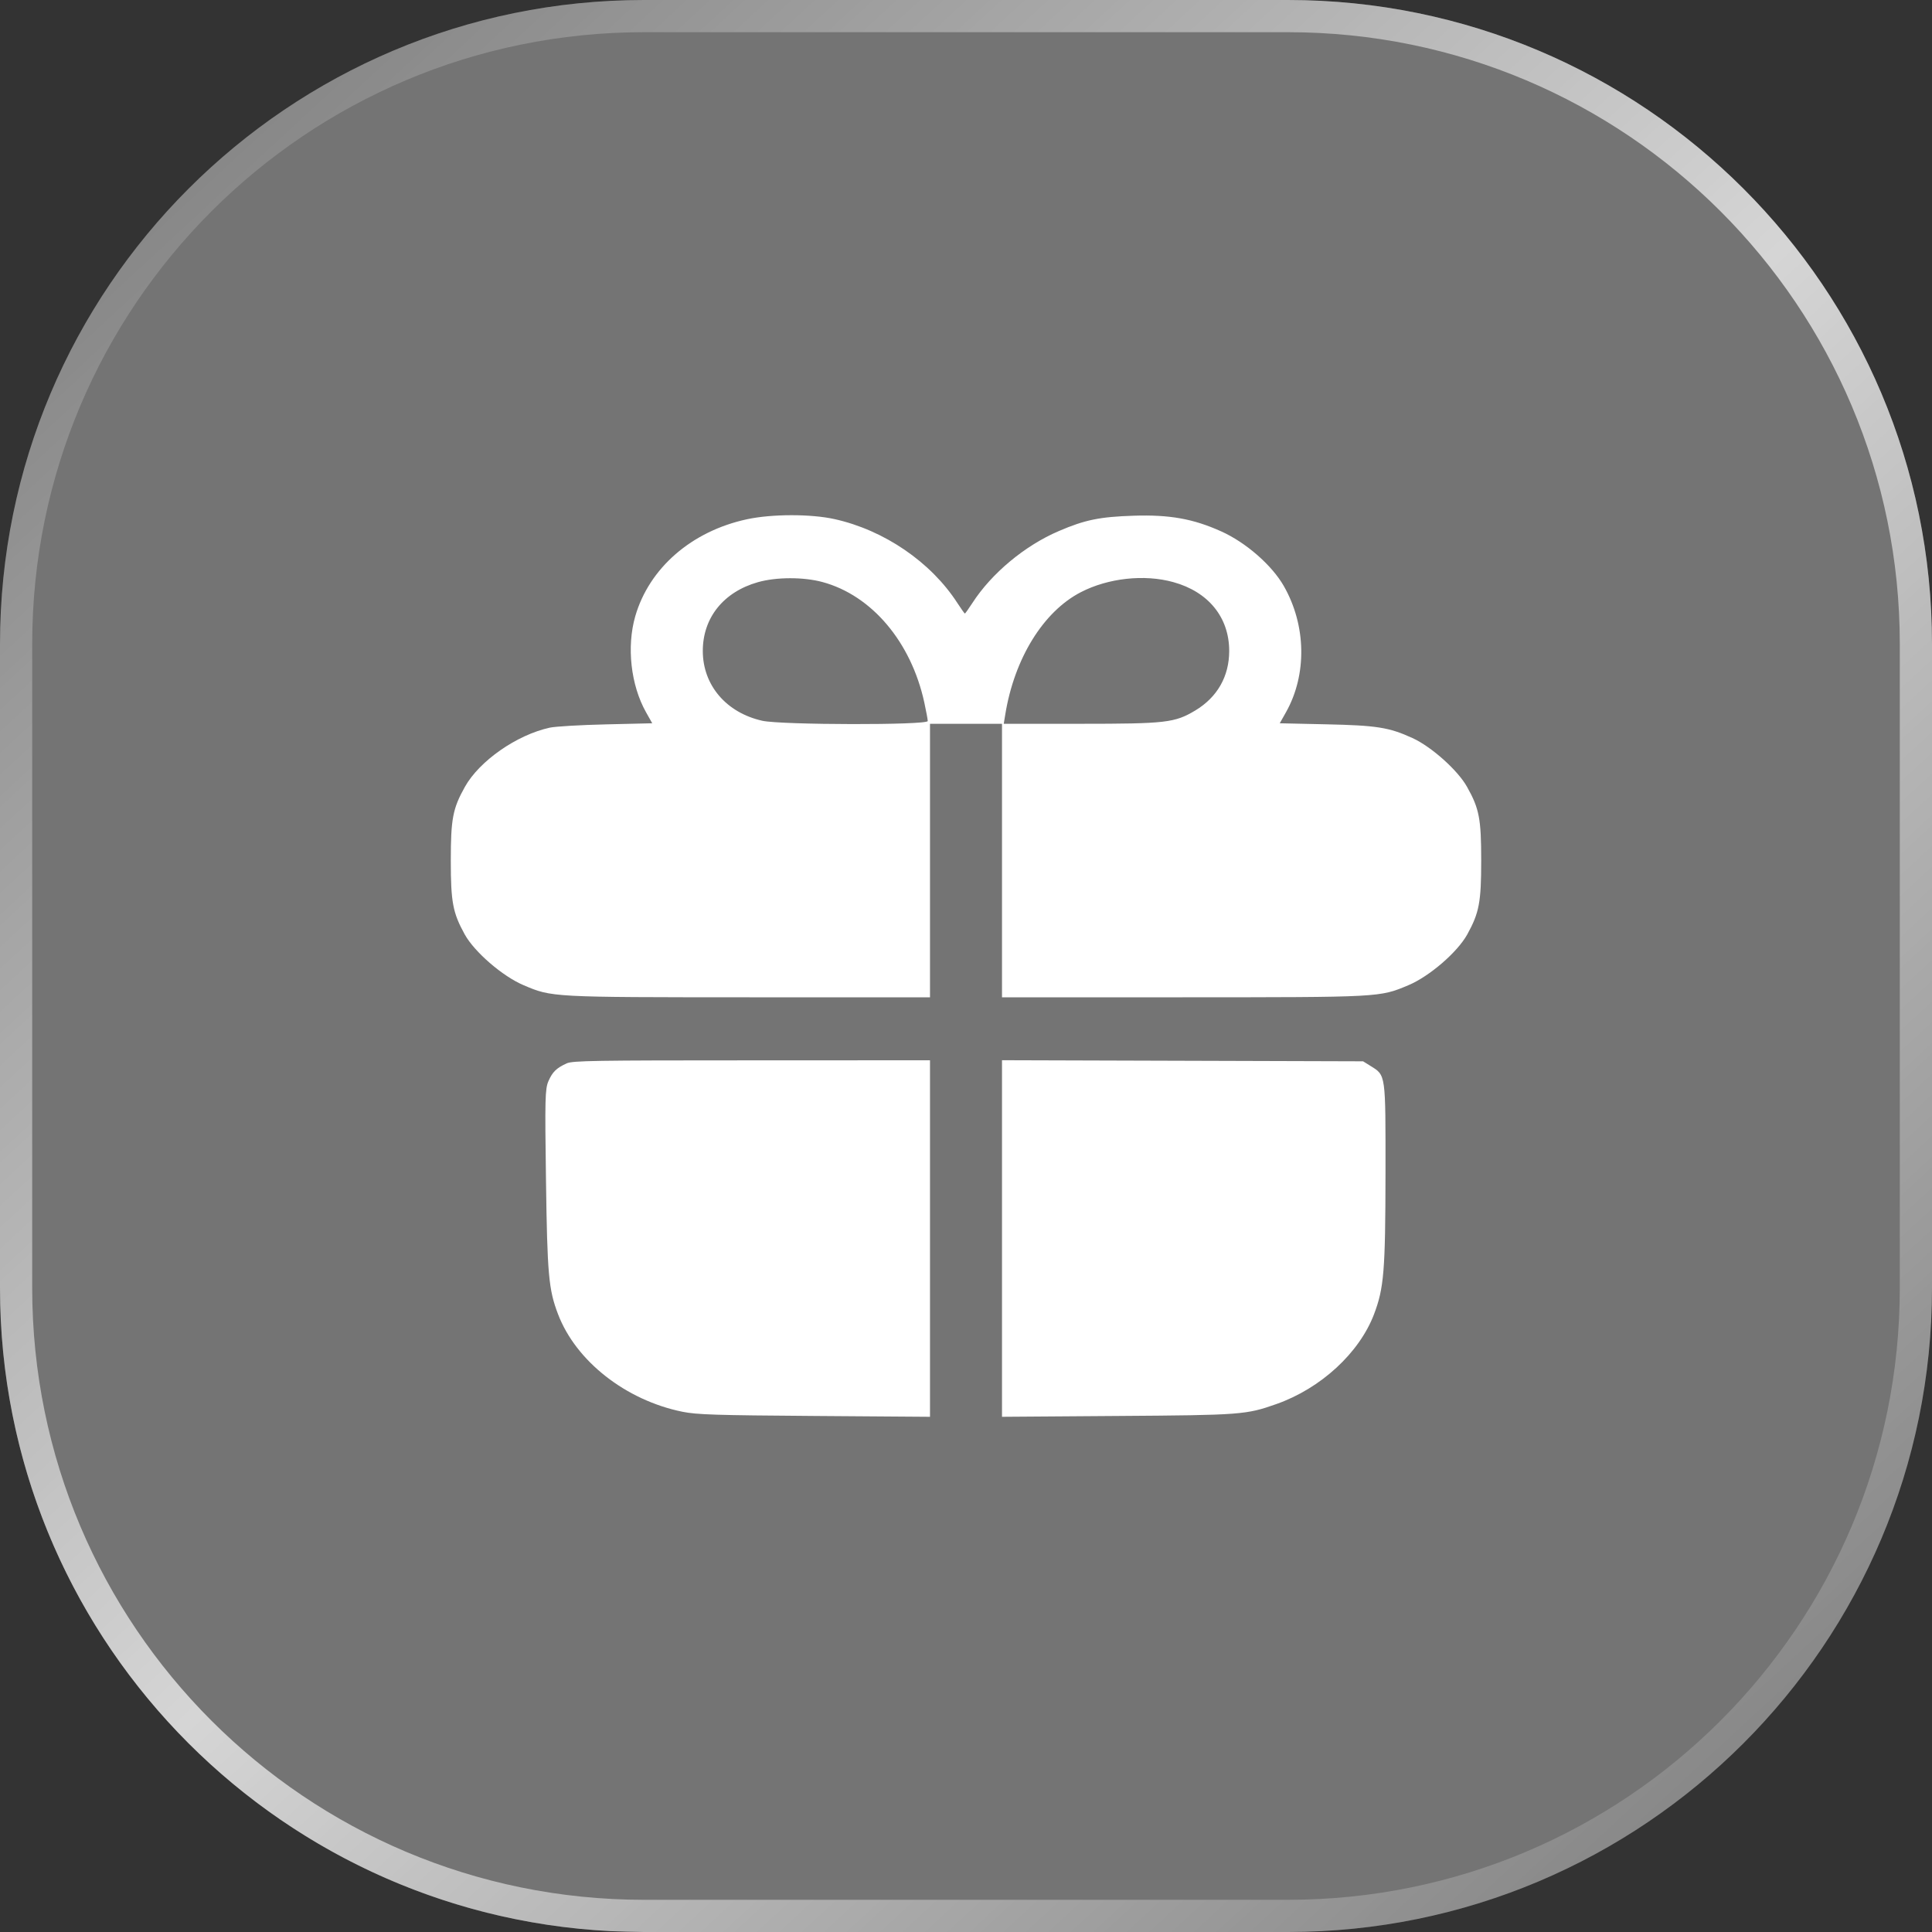
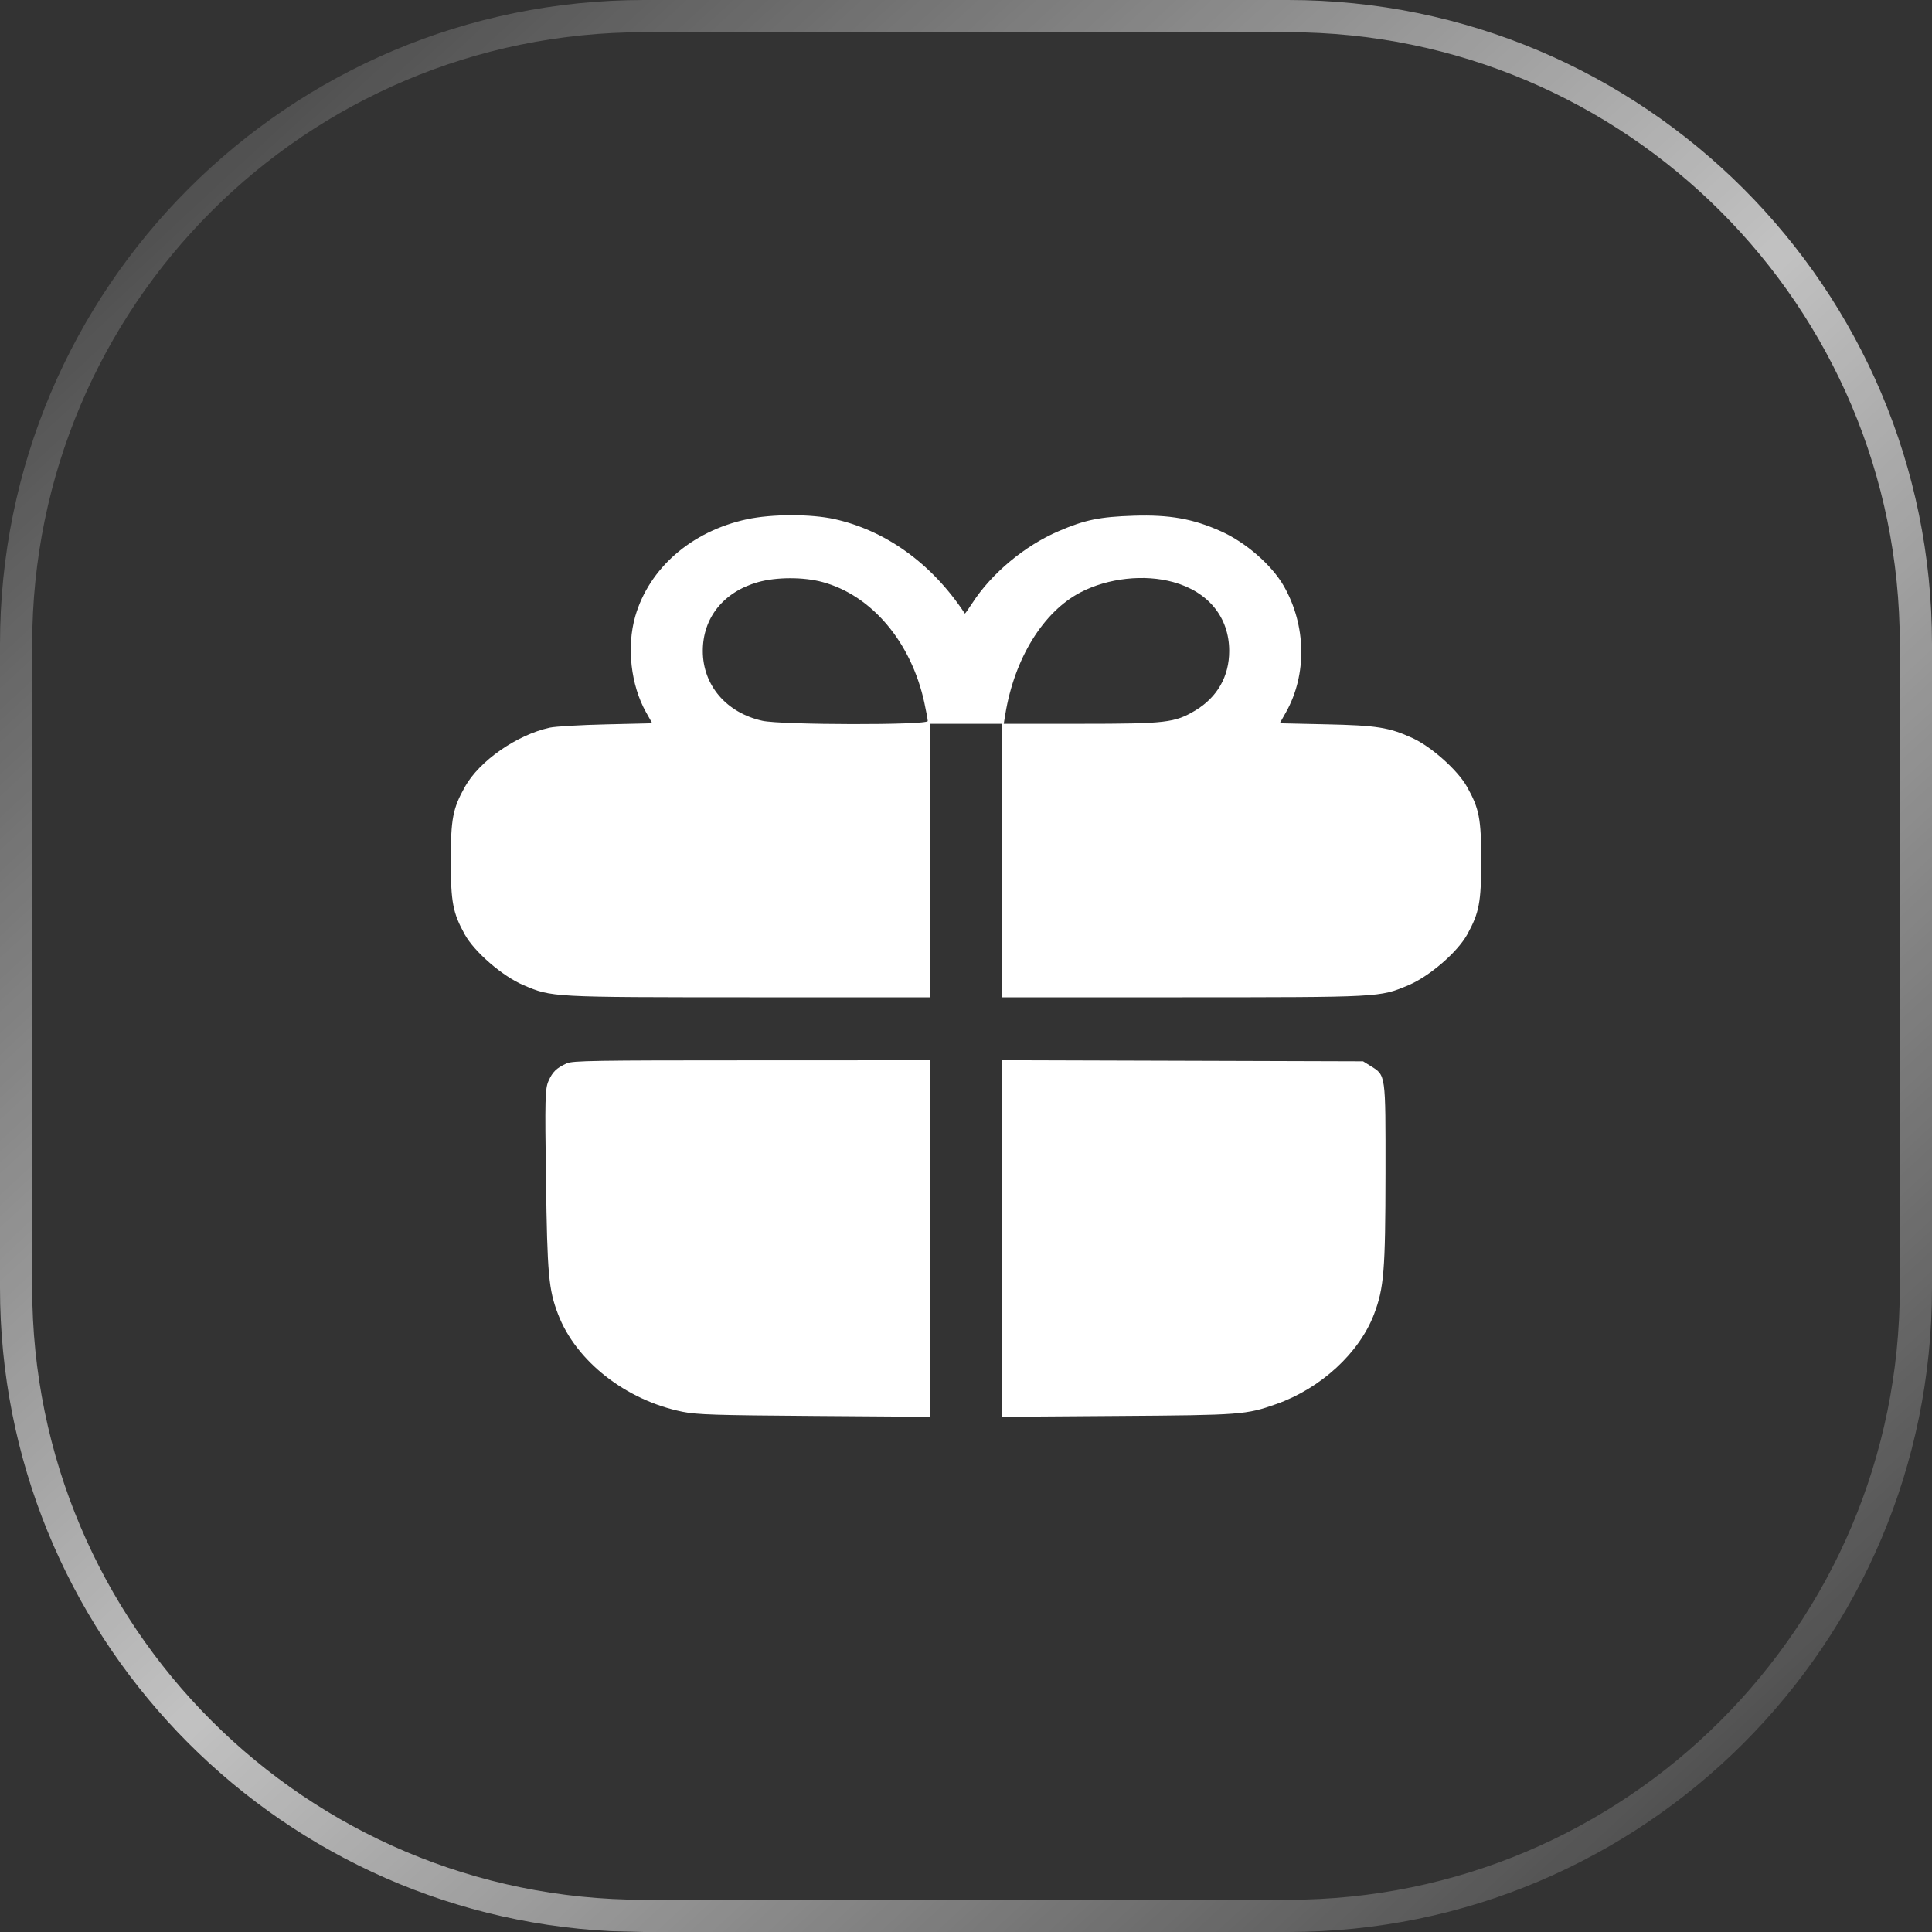
<svg xmlns="http://www.w3.org/2000/svg" width="30" height="30" viewBox="0 0 30 30" fill="none">
  <rect x="0" y="0" width="30" height="30" fill="#333333" stroke="none" />
-   <path d="M0 10C0 4.477 4.477 0 10 0H20C25.523 0 30 4.477 30 10V20C30 25.523 25.523 30 20 30H10C4.477 30 0 25.523 0 20V10Z" fill="white" fill-opacity="0.32" />
  <path d="M20 29.5V30H10L10 29.5H20ZM29.5 20V10C29.5 4.753 25.247 0.5 20 0.5H10C4.753 0.5 0.5 4.753 0.5 10V20C0.5 25.247 4.753 29.5 10 29.5L10 30L9.485 29.987C4.202 29.72 0 25.35 0 20V10C0 4.477 4.477 0 10 0H20C25.523 0 30 4.477 30 10V20C30 25.523 25.523 30 20 30V29.5C25.247 29.5 29.5 25.247 29.5 20Z" fill="url(#paint0_linear_155_91)" />
-   <path fill-rule="evenodd" clip-rule="evenodd" d="M11.599 8.063C10.739 8.248 10.081 8.82 9.864 9.57C9.728 10.044 9.795 10.638 10.031 11.059L10.128 11.231L9.411 11.248C9.017 11.257 8.624 11.28 8.537 11.299C8.022 11.412 7.444 11.816 7.219 12.218C7.03 12.556 7 12.715 7 13.363C7 14.01 7.031 14.173 7.216 14.509C7.367 14.782 7.803 15.159 8.128 15.297C8.572 15.486 8.551 15.485 11.638 15.486L14.441 15.486V11.239H15.559V15.486L18.362 15.486C21.445 15.485 21.42 15.487 21.868 15.299C22.195 15.162 22.631 14.786 22.784 14.509C22.969 14.173 23 14.01 23 13.363C23 12.714 22.97 12.556 22.78 12.218C22.637 11.961 22.226 11.594 21.932 11.46C21.569 11.294 21.378 11.264 20.589 11.247L19.872 11.231L19.969 11.059C20.297 10.476 20.284 9.71 19.935 9.1C19.75 8.776 19.345 8.422 18.96 8.25C18.527 8.055 18.159 7.99 17.603 8.008C17.078 8.025 16.846 8.072 16.442 8.246C15.914 8.471 15.396 8.903 15.098 9.365C15.04 9.454 14.989 9.527 14.982 9.527C14.977 9.527 14.925 9.454 14.867 9.365C14.457 8.729 13.73 8.232 12.96 8.061C12.591 7.979 11.985 7.98 11.599 8.063ZM12.772 9.038C13.537 9.245 14.149 9.97 14.353 10.91C14.382 11.044 14.406 11.173 14.406 11.196C14.406 11.262 12.132 11.258 11.837 11.192C11.277 11.067 10.913 10.639 10.913 10.108C10.913 9.593 11.234 9.192 11.769 9.04C12.054 8.959 12.477 8.958 12.772 9.038ZM18.219 9.039C18.764 9.189 19.087 9.587 19.087 10.108C19.087 10.502 18.903 10.826 18.561 11.032C18.241 11.223 18.11 11.239 16.77 11.239H15.586L15.61 11.094C15.751 10.225 16.2 9.497 16.782 9.196C17.207 8.976 17.769 8.914 18.219 9.039ZM8.799 16.512C8.639 16.586 8.58 16.643 8.516 16.788C8.464 16.908 8.46 17.063 8.478 18.32C8.498 19.791 8.519 20.024 8.665 20.406C8.943 21.136 9.717 21.743 10.598 21.922C10.824 21.967 11.109 21.976 12.651 21.987L14.441 22V16.464L11.672 16.465C9.23 16.465 8.892 16.47 8.799 16.512ZM15.559 22L17.349 21.987C19.276 21.974 19.35 21.968 19.82 21.802C20.509 21.559 21.107 21.009 21.336 20.407C21.49 20.001 21.512 19.735 21.514 18.221C21.515 16.66 21.521 16.701 21.28 16.551L21.166 16.48L15.559 16.463V22Z" fill="white" />
+   <path fill-rule="evenodd" clip-rule="evenodd" d="M11.599 8.063C10.739 8.248 10.081 8.82 9.864 9.57C9.728 10.044 9.795 10.638 10.031 11.059L10.128 11.231L9.411 11.248C9.017 11.257 8.624 11.28 8.537 11.299C8.022 11.412 7.444 11.816 7.219 12.218C7.03 12.556 7 12.715 7 13.363C7 14.01 7.031 14.173 7.216 14.509C7.367 14.782 7.803 15.159 8.128 15.297C8.572 15.486 8.551 15.485 11.638 15.486L14.441 15.486V11.239H15.559V15.486L18.362 15.486C21.445 15.485 21.42 15.487 21.868 15.299C22.195 15.162 22.631 14.786 22.784 14.509C22.969 14.173 23 14.01 23 13.363C23 12.714 22.97 12.556 22.78 12.218C22.637 11.961 22.226 11.594 21.932 11.46C21.569 11.294 21.378 11.264 20.589 11.247L19.872 11.231L19.969 11.059C20.297 10.476 20.284 9.71 19.935 9.1C19.75 8.776 19.345 8.422 18.96 8.25C18.527 8.055 18.159 7.99 17.603 8.008C17.078 8.025 16.846 8.072 16.442 8.246C15.914 8.471 15.396 8.903 15.098 9.365C15.04 9.454 14.989 9.527 14.982 9.527C14.457 8.729 13.73 8.232 12.96 8.061C12.591 7.979 11.985 7.98 11.599 8.063ZM12.772 9.038C13.537 9.245 14.149 9.97 14.353 10.91C14.382 11.044 14.406 11.173 14.406 11.196C14.406 11.262 12.132 11.258 11.837 11.192C11.277 11.067 10.913 10.639 10.913 10.108C10.913 9.593 11.234 9.192 11.769 9.04C12.054 8.959 12.477 8.958 12.772 9.038ZM18.219 9.039C18.764 9.189 19.087 9.587 19.087 10.108C19.087 10.502 18.903 10.826 18.561 11.032C18.241 11.223 18.11 11.239 16.77 11.239H15.586L15.61 11.094C15.751 10.225 16.2 9.497 16.782 9.196C17.207 8.976 17.769 8.914 18.219 9.039ZM8.799 16.512C8.639 16.586 8.58 16.643 8.516 16.788C8.464 16.908 8.46 17.063 8.478 18.32C8.498 19.791 8.519 20.024 8.665 20.406C8.943 21.136 9.717 21.743 10.598 21.922C10.824 21.967 11.109 21.976 12.651 21.987L14.441 22V16.464L11.672 16.465C9.23 16.465 8.892 16.47 8.799 16.512ZM15.559 22L17.349 21.987C19.276 21.974 19.35 21.968 19.82 21.802C20.509 21.559 21.107 21.009 21.336 20.407C21.49 20.001 21.512 19.735 21.514 18.221C21.515 16.66 21.521 16.701 21.28 16.551L21.166 16.48L15.559 16.463V22Z" fill="white" />
  <defs>
    <linearGradient id="paint0_linear_155_91" x1="0" y1="0" x2="28.771" y2="31.135" gradientUnits="userSpaceOnUse">
      <stop stop-color="white" stop-opacity="0.01" />
      <stop offset="0.51" stop-color="white" stop-opacity="0.7" />
      <stop offset="1" stop-color="white" stop-opacity="0.01" />
    </linearGradient>
  </defs>
</svg>